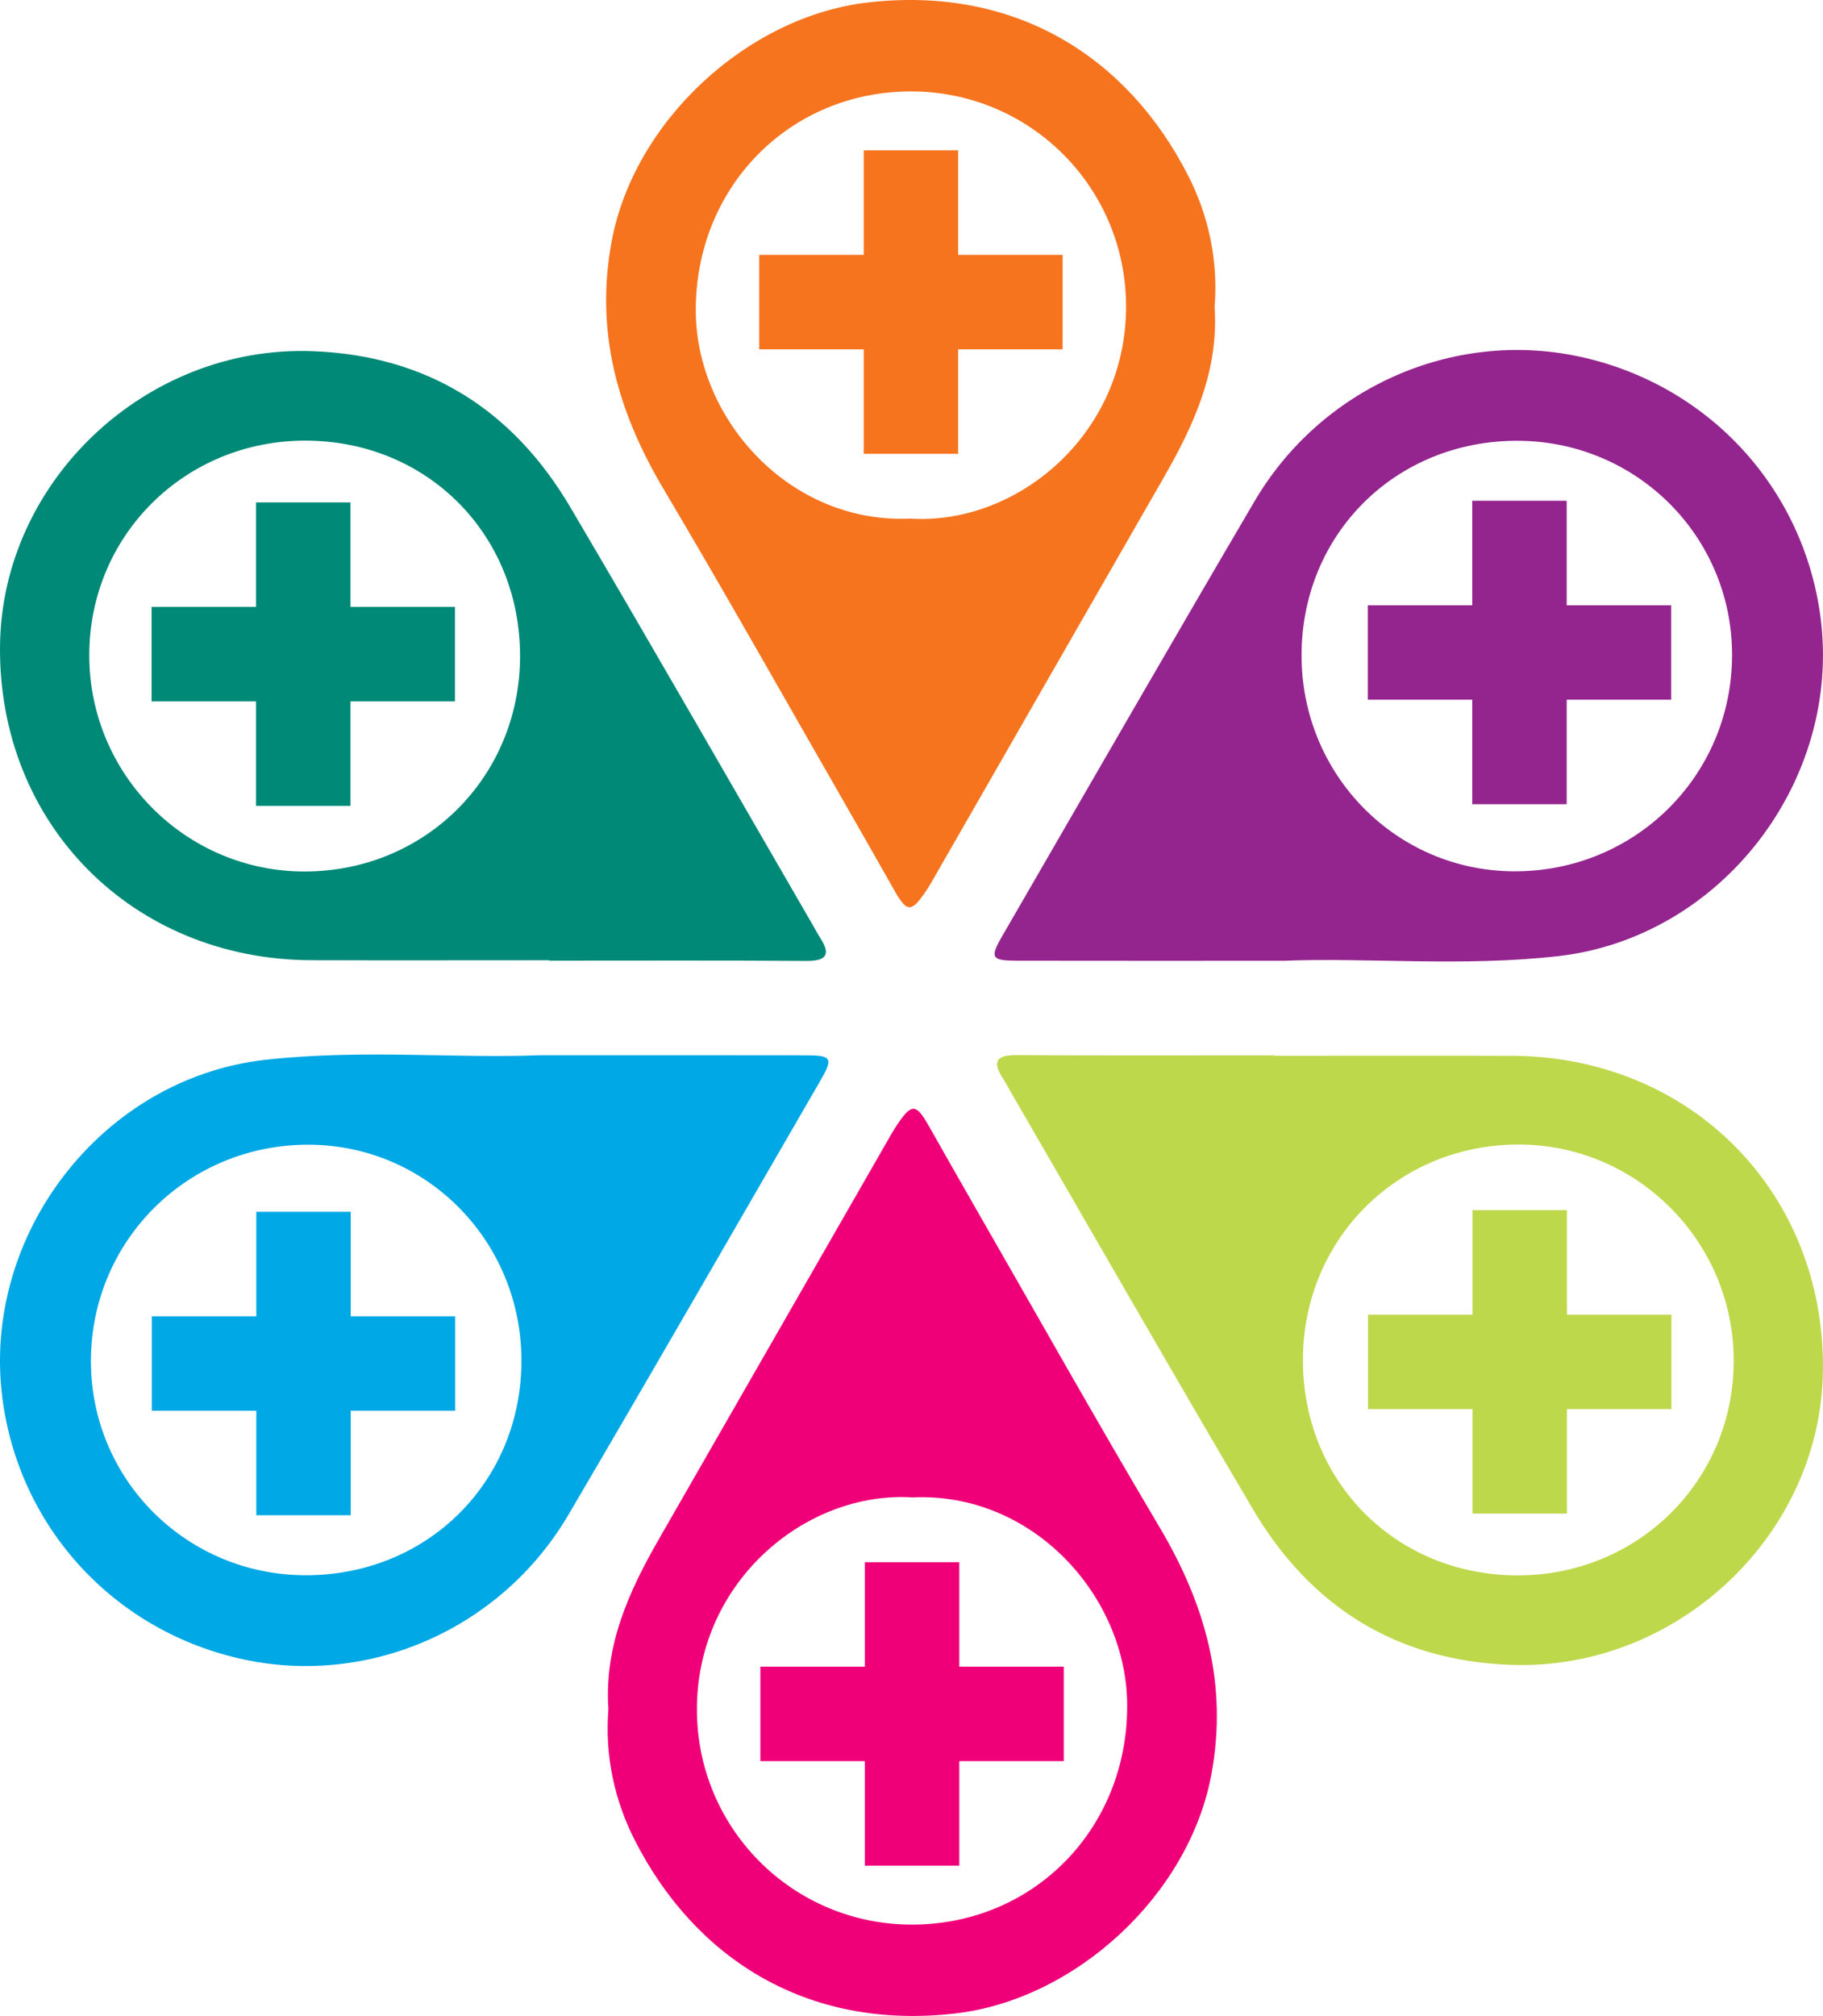
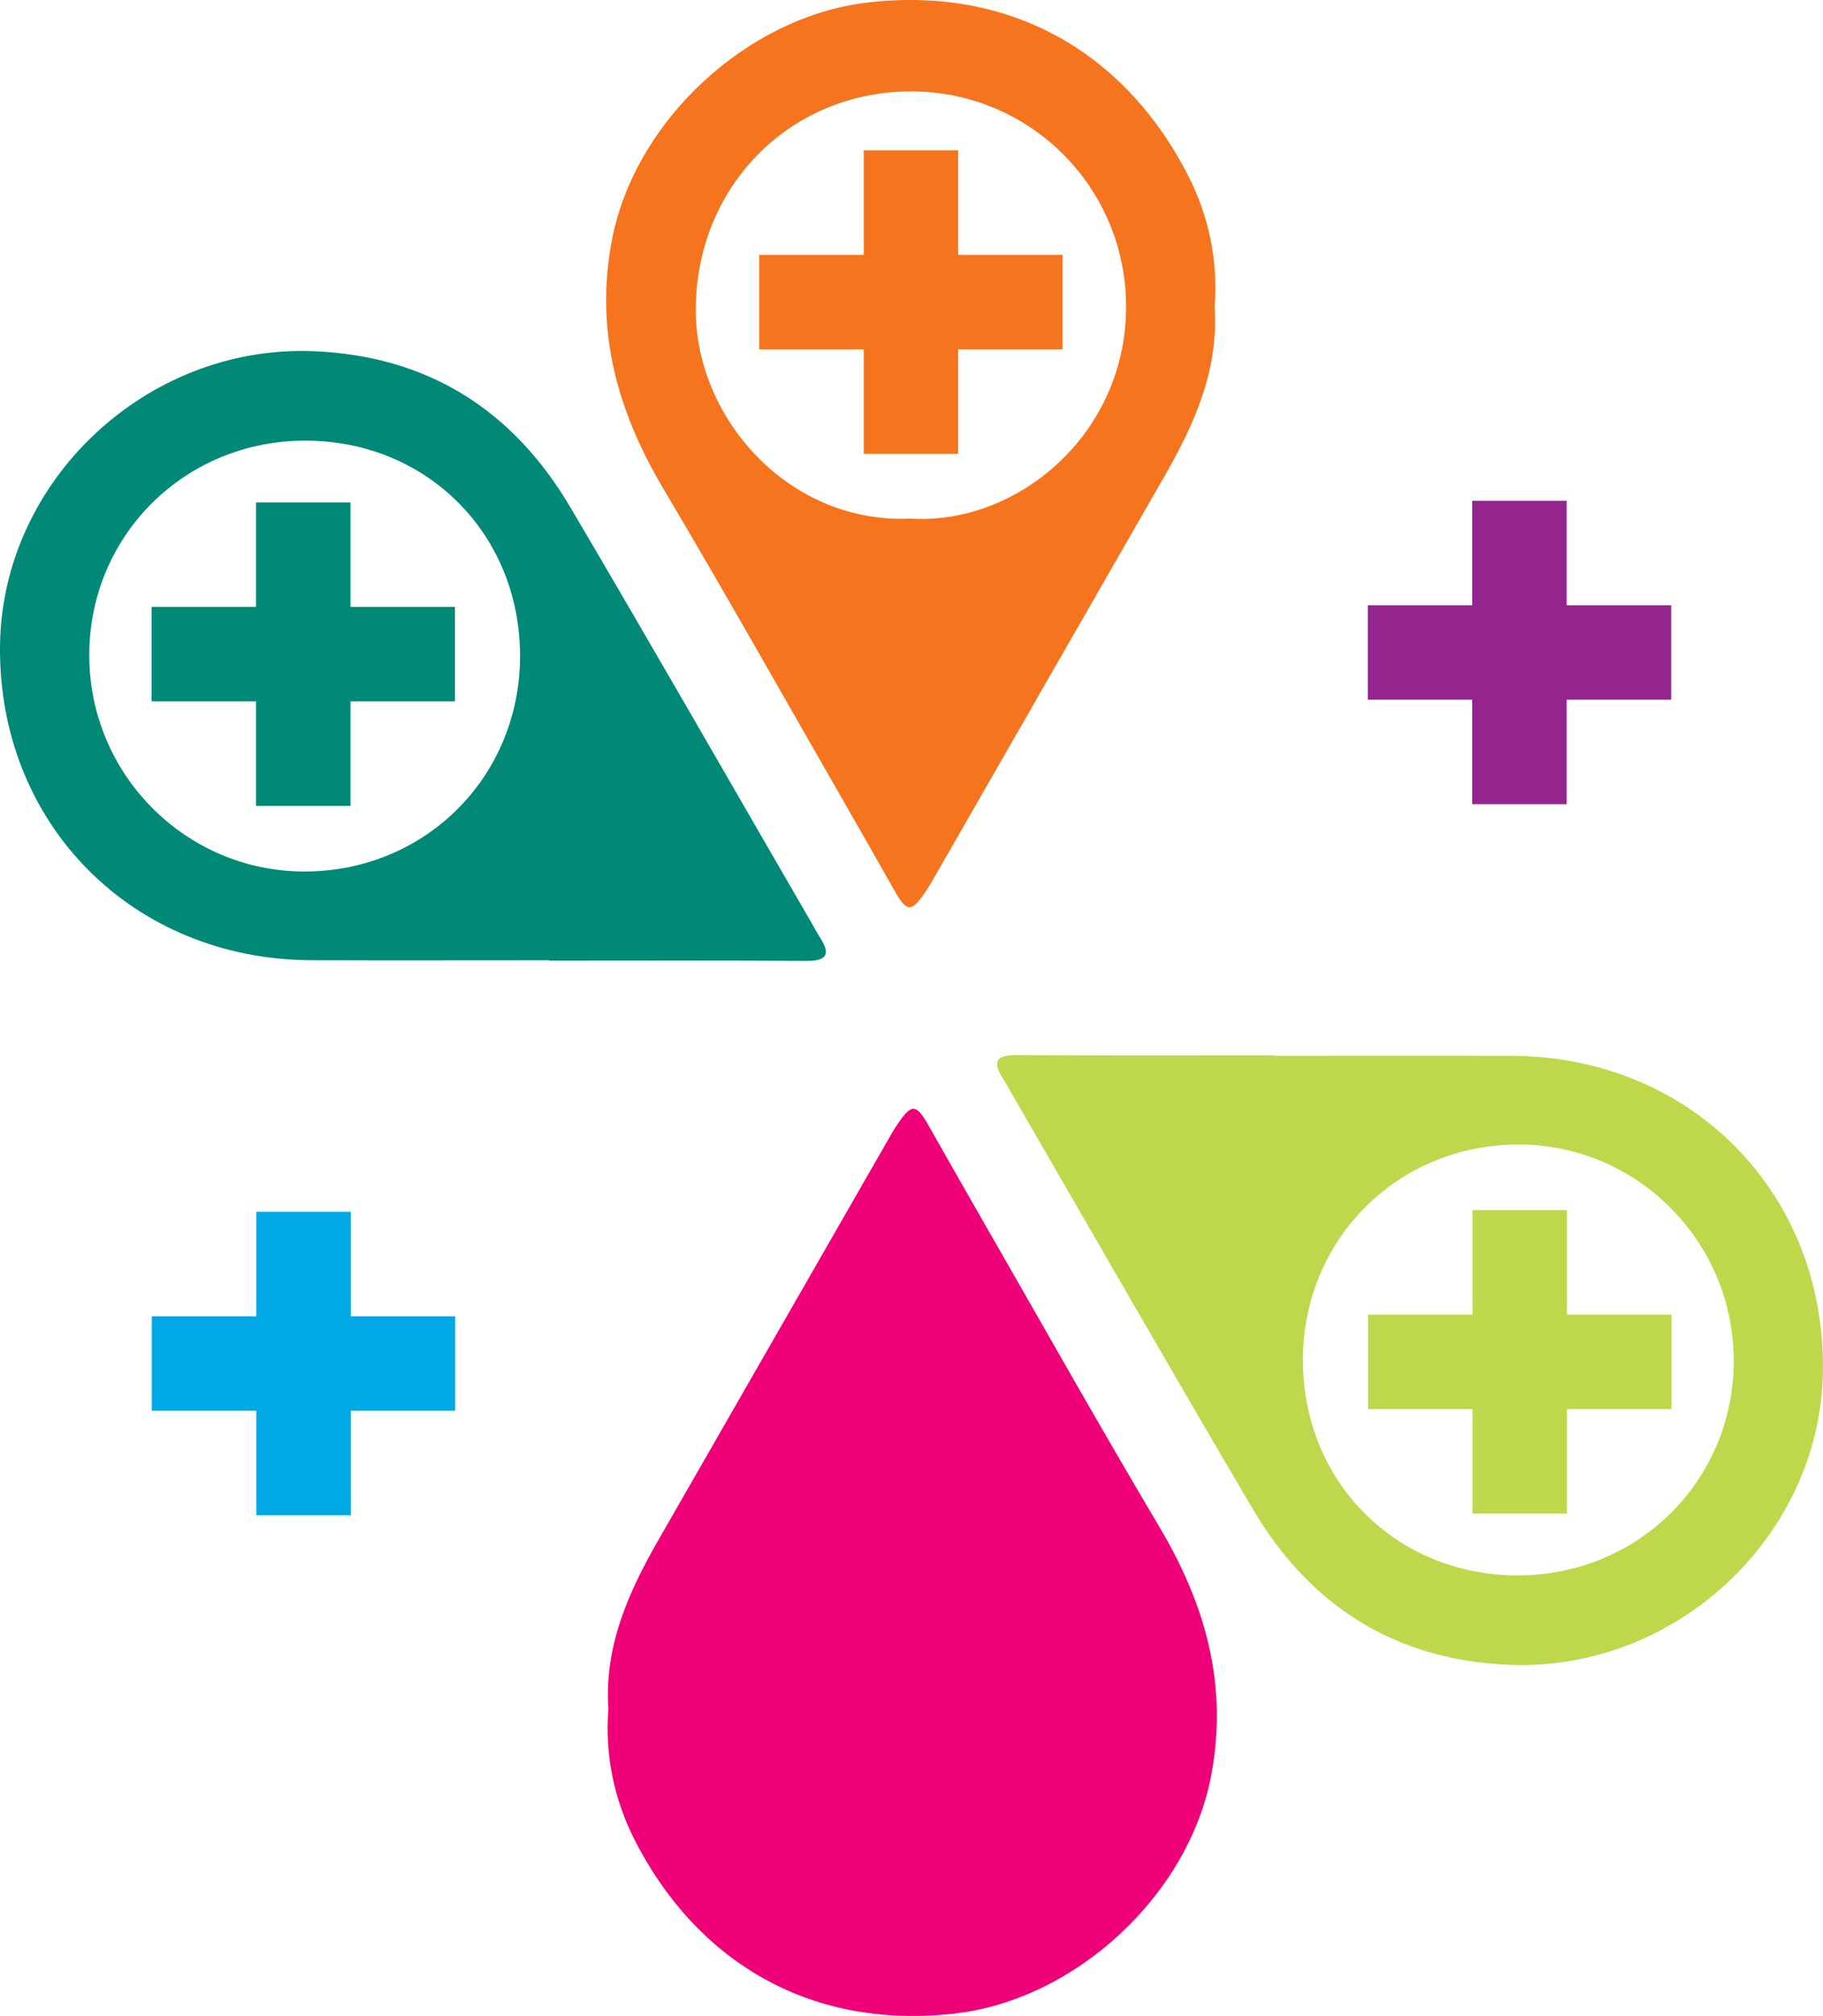
<svg xmlns="http://www.w3.org/2000/svg" id="Layer_2" data-name="Layer 2" viewBox="0 0 886.07 979.65">
  <defs>
    <style>
      .cls-1 {
        fill: #008977;
      }

      .cls-1, .cls-2, .cls-3, .cls-4, .cls-5, .cls-6 {
        stroke-width: 0px;
      }

      .cls-2 {
        fill: #94258e;
      }

      .cls-3 {
        fill: #ef0078;
      }

      .cls-4 {
        fill: #bed84b;
      }

      .cls-5 {
        fill: #00a8e5;
      }

      .cls-6 {
        fill: #f6741e;
      }
    </style>
  </defs>
  <g id="Layer_1-2" data-name="Layer 1">
    <g>
      <g>
        <path class="cls-1" d="m266.85,466.62c-38.51,0-77.02.11-115.52-.02C64.33,466.29-.93,400.33.01,313.79c.87-80.07,71-146.22,152.02-143.14,55.65,2.12,97.22,28.42,125.17,75.82,39.91,67.67,78.92,135.87,118.32,203.85.98,1.7,1.88,3.46,2.95,5.1,5.4,8.28,3.54,11.6-6.66,11.53-41.65-.28-83.3-.12-124.95-.12v-.2Zm-14.08-147.68c.11-59.17-45.02-104.63-104.05-104.82-58.64-.19-105.23,45.86-105.33,104.1-.11,58,46.86,105.27,104.58,105.27,58.67,0,104.69-45.92,104.81-104.55Z" />
        <polygon class="cls-1" points="221.13 294.92 170.35 294.92 170.35 244.14 124.46 244.14 124.46 294.92 73.68 294.92 73.68 340.82 124.46 340.82 124.46 391.6 170.35 391.6 170.35 340.82 221.13 340.82 221.13 294.92" />
      </g>
      <g>
        <path class="cls-6" d="m590.35,149.2c2.08,30.64-9.85,56.94-24.48,82.43-37.72,65.7-75.42,131.41-113.15,197.11-.98,1.7-2.03,3.36-3.14,4.98-6.73,9.81-8.85,9.61-14.99-1.24-7.74-13.66-15.49-27.32-23.31-40.93-29.53-51.39-58.58-103.07-88.83-154.04-22.24-37.48-33.34-76.37-25.15-120.28C308.19,58.87,363.21,7.94,421.87,1.2c72.31-8.3,126.59,27.09,155.69,84.25,9.99,19.61,14.6,41.42,12.79,63.75Zm-147.87,102.81c51.51,3.24,104.57-40.39,104.85-102.52.26-58.14-46.42-105.02-104.41-105.07-59.21-.06-105.15,46.65-104.73,107.03.36,52.33,45.59,103.21,104.29,100.56Z" />
        <polygon class="cls-6" points="516.48 123.85 465.7 123.85 465.7 73.07 419.81 73.07 419.81 123.85 369.03 123.85 369.03 169.75 419.81 169.75 419.81 220.53 465.7 220.53 465.7 169.75 516.48 169.75 516.48 123.85" />
      </g>
      <g>
-         <path class="cls-2" d="m623.61,466.88c-47.3,0-88.16.05-129.02-.03-12.86-.03-13.63-1.35-7.3-12.27,40.75-70.35,81.27-140.85,122.45-210.95,32.4-55.18,96.09-83.31,157.2-70.5,62.87,13.19,109.75,63.66,117.95,127,10.29,79.4-48.32,155.53-127.61,164.5-46.56,5.27-93.41.58-133.67,2.26Zm9.01-148.7c-.15,58.08,45.74,104.91,103.09,105.22,58.87.32,106.08-46.39,106.16-105.03.07-57.6-46.29-103.98-104.14-104.18-59.15-.2-104.96,45.13-105.11,103.99Z" />
        <polygon class="cls-2" points="812.27 294.12 761.49 294.12 761.49 243.34 715.59 243.34 715.59 294.12 664.81 294.12 664.81 340.01 715.59 340.01 715.59 390.79 761.49 390.79 761.49 340.01 812.27 340.01 812.27 294.12" />
      </g>
      <g>
        <path class="cls-4" d="m619.21,513.03c38.51,0,77.02-.11,115.52.02,87,.3,152.26,66.27,151.32,152.81-.87,80.07-71,146.22-152.02,143.14-55.65-2.12-97.22-28.42-125.17-75.82-39.91-67.67-78.92-135.87-118.32-203.85-.98-1.7-1.88-3.46-2.95-5.1-5.4-8.28-3.54-11.6,6.66-11.53,41.65.28,83.3.12,124.95.12v.2Zm14.08,147.68c-.11,59.17,45.02,104.63,104.05,104.82,58.64.19,105.23-45.86,105.33-104.1.11-58-46.86-105.27-104.58-105.27-58.67,0-104.69,45.92-104.81,104.55Z" />
        <polygon class="cls-4" points="664.93 684.73 715.71 684.73 715.71 735.5 761.61 735.5 761.61 684.73 812.39 684.73 812.39 638.83 761.61 638.83 761.61 588.05 715.71 588.05 715.71 638.83 664.93 638.83 664.93 684.73" />
      </g>
      <g>
-         <path class="cls-3" d="m295.71,830.45c-2.08-30.64,9.85-56.94,24.48-82.43,37.72-65.7,75.42-131.41,113.15-197.11.98-1.7,2.03-3.36,3.14-4.98,6.73-9.81,8.85-9.61,14.99,1.24,7.74,13.66,15.49,27.32,23.31,40.93,29.53,51.39,58.58,103.07,88.83,154.04,22.24,37.48,33.34,76.37,25.15,120.28-10.88,58.34-65.89,109.27-124.56,116-72.31,8.3-126.59-27.09-155.69-84.25-9.99-19.61-14.6-41.42-12.79-63.75Zm147.87-102.81c-51.51-3.24-104.57,40.39-104.85,102.52-.26,58.14,46.42,105.02,104.41,105.07,59.21.06,105.15-46.65,104.73-107.03-.36-52.33-45.59-103.21-104.29-100.56Z" />
-         <polygon class="cls-3" points="369.58 855.79 420.36 855.79 420.36 906.57 466.26 906.57 466.26 855.79 517.04 855.79 517.04 809.9 466.26 809.9 466.26 759.12 420.36 759.12 420.36 809.9 369.58 809.9 369.58 855.79" />
+         <path class="cls-3" d="m295.71,830.45c-2.08-30.64,9.85-56.94,24.48-82.43,37.72-65.7,75.42-131.41,113.15-197.11.98-1.7,2.03-3.36,3.14-4.98,6.73-9.81,8.85-9.61,14.99,1.24,7.74,13.66,15.49,27.32,23.31,40.93,29.53,51.39,58.58,103.07,88.83,154.04,22.24,37.48,33.34,76.37,25.15,120.28-10.88,58.34-65.89,109.27-124.56,116-72.31,8.3-126.59-27.09-155.69-84.25-9.99-19.61-14.6-41.42-12.79-63.75Zm147.87-102.81Z" />
      </g>
      <g>
-         <path class="cls-5" d="m262.45,512.77c47.3,0,88.16-.05,129.02.03,12.86.03,13.63,1.35,7.3,12.27-40.75,70.35-81.27,140.85-122.45,210.95-32.4,55.18-96.09,83.31-157.2,70.5-62.87-13.19-109.75-63.66-117.95-127-10.29-79.4,48.32-155.53,127.61-164.5,46.56-5.27,93.41-.58,133.67-2.26Zm-9.01,148.7c.15-58.08-45.74-104.91-103.09-105.22-58.87-.32-106.08,46.39-106.16,105.03-.07,57.6,46.29,103.98,104.14,104.18,59.15.2,104.96-45.13,105.11-103.99Z" />
        <polygon class="cls-5" points="73.8 685.53 124.58 685.53 124.58 736.31 170.47 736.31 170.47 685.53 221.25 685.53 221.25 639.63 170.47 639.63 170.47 588.85 124.58 588.85 124.58 639.63 73.8 639.63 73.8 685.53" />
      </g>
    </g>
  </g>
</svg>